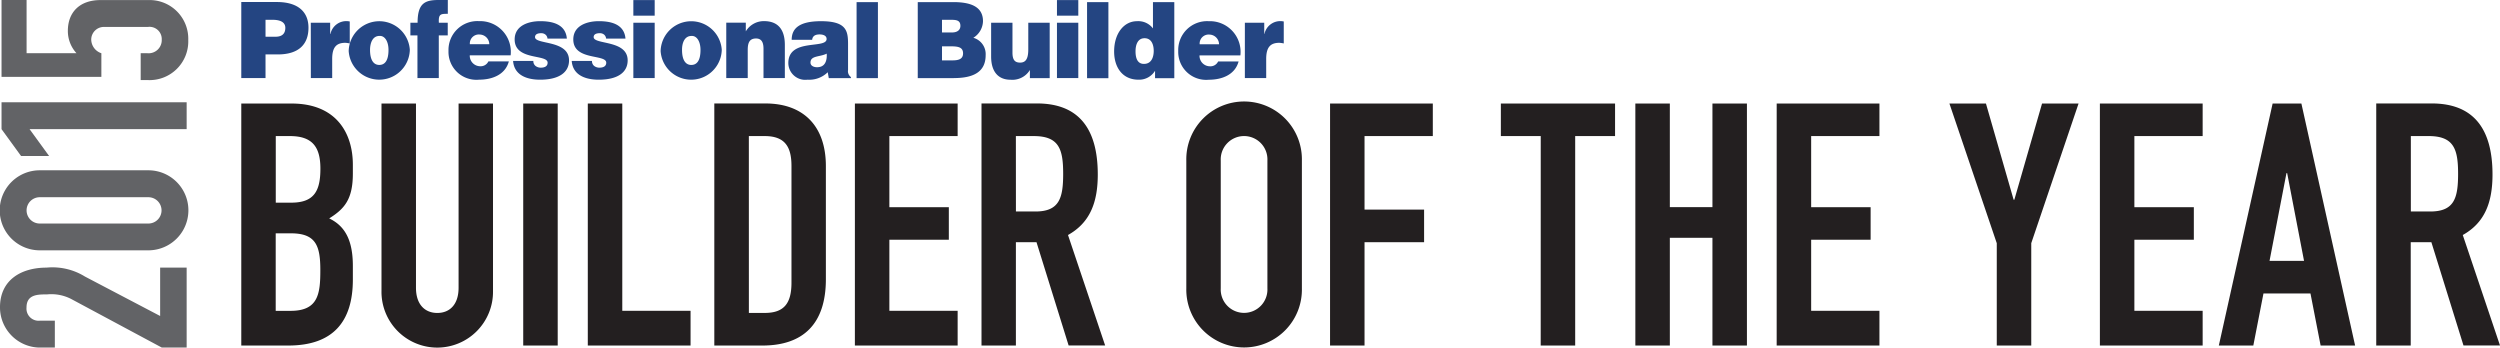
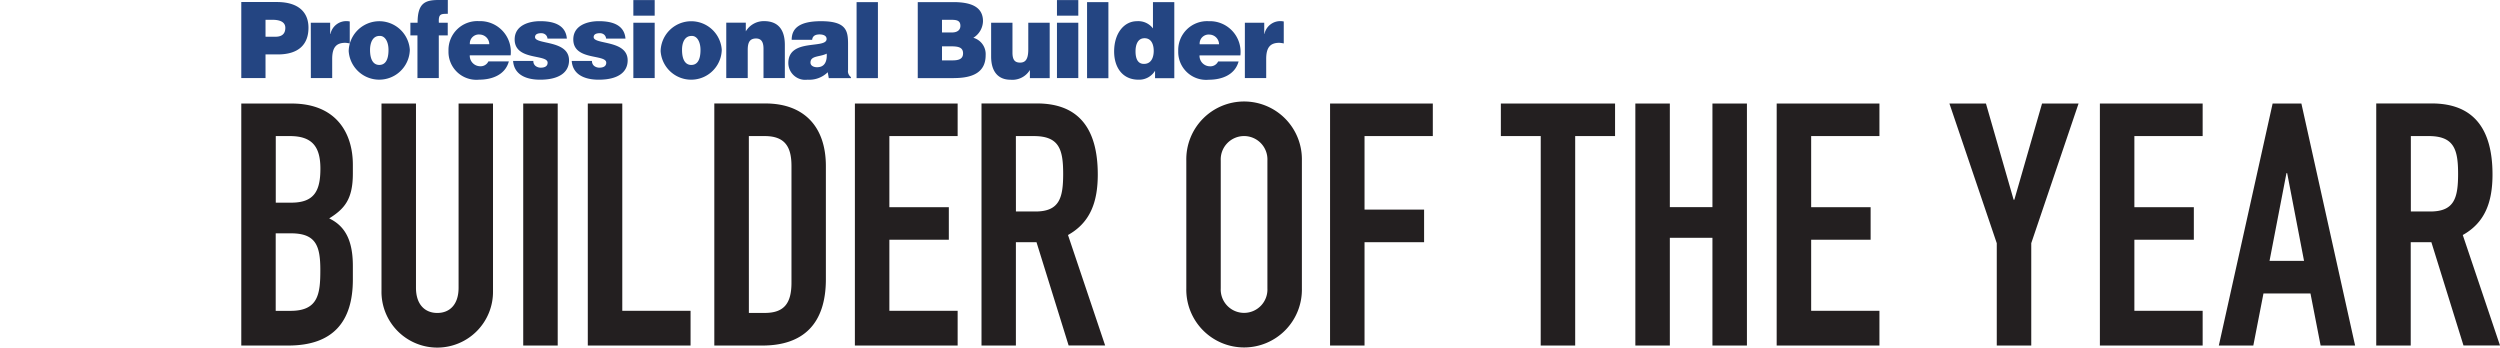
<svg xmlns="http://www.w3.org/2000/svg" id="Group_260" data-name="Group 260" width="268.643" height="37.348" viewBox="0 0 268.643 37.348">
  <path id="Path_2179" data-name="Path 2179" d="M1095.966,55.007h3.706V43.9h2.218l3.451,11.1h3.924l-4-11.87c2.36-1.316,3.195-3.5,3.195-6.5,0-5.044-2.142-7.638-6.54-7.638h-5.954Zm3.706-22.508h1.925c2.721,0,3.165,1.421,3.165,4.052,0,2.594-.4,4.052-2.977,4.052h-2.1V32.5Zm-20.621,22.508h3.706l1.09-5.593h5.052l1.09,5.593h3.706L1087.922,29h-3.09Zm9.156-9.1H1084.5l1.819-9.427h.075Zm-21.937,9.1h11.043V51.278h-7.337V43.64h6.39v-3.5h-6.39V32.5h7.337V29h-11.043Zm-11.081,0h3.706v-11L1063.979,29h-3.924l-2.977,10.337H1057L1054.025,29H1050.1l5.089,15.013v11Zm-23.651,0h11.043V51.278h-7.337V43.64h6.39v-3.5h-6.39V32.5h7.337V29H1031.54Zm-15.186,0h3.706V43.429h4.578V55.007h3.706V29h-3.706V40.137h-4.578V29h-3.706Zm-10.171,0h3.706V32.5h4.285V29H1001.9v3.5h4.285Zm-22.636,0h3.706V43.9h6.4v-3.5h-6.4V32.5h7.337V29H983.547ZM971.8,35.13a2.51,2.51,0,1,1,5.014,0V48.865a2.51,2.51,0,1,1-5.014,0ZM968.1,48.865a6.211,6.211,0,1,0,12.419,0V35.13a6.211,6.211,0,1,0-12.419,0Zm-22.019,6.142h3.706V43.9H952L955.454,55h3.924l-3.992-11.87c2.361-1.316,3.2-3.5,3.2-6.5,0-5.044-2.142-7.638-6.54-7.638h-5.954V55.007ZM949.785,32.5h1.925c2.721,0,3.157,1.421,3.157,4.052,0,2.594-.4,4.052-2.977,4.052h-2.1Zm-17.3,22.508h11.043V51.278h-7.337V43.64h6.39v-3.5h-6.39V32.5h7.337V29H932.487ZM921.091,32.5H922.8c2.18,0,2.872,1.165,2.872,3.218V48.248c0,2.233-.8,3.255-2.872,3.255h-1.706Zm-3.706,22.508h5.157c4.36,0,6.826-2.3,6.826-7.127V35.716c0-4.2-2.323-6.721-6.5-6.721h-5.488V55.007Zm-13.6,0h11.043V51.278h-7.337V29h-3.706Zm-6.939,0h3.706V29h-3.706ZM893.606,29H889.9V48.8c0,1.827-.977,2.706-2.285,2.706s-2.293-.88-2.293-2.706V29h-3.706V49.158a5.992,5.992,0,1,0,11.983,0V29Zm-23.35,3.5h1.526c2.436,0,3.27,1.2,3.27,3.5,0,2.376-.654,3.654-3.127,3.654h-1.669V32.5Zm0,10.45h1.631c2.691,0,3.157,1.353,3.157,3.947,0,2.556-.218,4.383-3.195,4.383h-1.6v-8.33ZM866.55,55.007H871.6c4.8,0,6.939-2.556,6.939-7.089V46.459c0-2.706-.8-4.278-2.541-5.112,1.631-1.022,2.541-2.045,2.541-4.819v-.947c0-3.4-1.782-6.578-6.578-6.578H866.55v26Z" transform="translate(-840.622 -17.877)" fill="#231f20" />
  <path id="Path_2180" data-name="Path 2180" d="M974.391,22.67h2.293V20.617c0-1.286.474-1.737,1.413-1.737a3.418,3.418,0,0,1,.474.068V16.588a1.933,1.933,0,0,0-.3-.038,1.742,1.742,0,0,0-1.774,1.376h-.023v-1.2h-2.082Zm-.481-2.436a3.3,3.3,0,0,0-3.4-3.676,3.1,3.1,0,0,0-3.278,3.2,3,3,0,0,0,3.285,3.09c1.346,0,2.8-.489,3.2-1.962h-2.2a.908.908,0,0,1-.864.519,1.129,1.129,0,0,1-1.135-1.173Zm-4.375-1.2a.965.965,0,0,1,1.067-1.037,1.055,1.055,0,0,1,1.015,1.037Zm-5.992,2.112c-.752,0-.9-.729-.9-1.353,0-.662.211-1.406.97-1.406s.985.714.985,1.376c-.007.692-.263,1.383-1.052,1.383m3.263,1.526V14.506h-2.293v2.827a1.975,1.975,0,0,0-1.722-.774c-1.376,0-2.451,1.286-2.451,3.255,0,1.684.879,3.03,2.624,3.03a2,2,0,0,0,1.774-.962v.8h2.067Zm-7.082-8.164h-2.293v8.172h2.293ZM954.2,15.964h2.293V14.288H954.2Zm2.293.759H954.2V22.67h2.293Zm-3.082,0h-2.293V19.58c0,.917-.211,1.428-.872,1.428-.549,0-.827-.263-.827-1.075v-3.21h-2.293v3.624c0,1.7.819,2.5,2.075,2.5a2.2,2.2,0,0,0,2.09-1.045v.872h2.128V16.723ZM943.117,22.67c2.06,0,3.42-.631,3.42-2.458a1.822,1.822,0,0,0-1.323-1.872,2.15,2.15,0,0,0,1.037-1.782c0-1.624-1.421-2.052-3.21-2.052h-3.8v8.172h3.872Zm-.353-6.262c.556,0,1.06.015,1.06.647,0,.481-.376.714-.895.714h-1.083V16.407h.917Zm-.09,2.849c.827,0,1.436.045,1.436.759,0,.616-.489.752-1.128.752h-1.135V19.257Zm-7.713-4.751h-2.293v8.172h2.293Zm-6.518,7c-.451,0-.729-.2-.729-.5,0-.767.992-.586,1.744-.962.053.812-.21,1.458-1.015,1.458m3.616,1.165v-.105a.774.774,0,0,1-.308-.759V19.024c0-1.421-.165-2.466-2.9-2.466-2.285,0-3.157.737-3.157,2h2.2c.053-.511.489-.579.8-.579.241,0,.752.06.752.489,0,1.113-4.112-.113-4.112,2.586a1.816,1.816,0,0,0,2.06,1.789,2.831,2.831,0,0,0,2.173-.8l.113.631h2.375Zm-13.381,0h2.293V19.64c0-.759.188-1.225.895-1.225.654,0,.8.519.8,1.113V22.67h2.293V19.106c0-1.631-.714-2.556-2.24-2.556a2.254,2.254,0,0,0-1.955,1.1v-.932h-2.1V22.67Zm-7.067-2.9a3.289,3.289,0,0,0,6.57-.128,3.289,3.289,0,0,0-6.57.128m3.315-1.624c.594-.038.97.624.97,1.5,0,1.128-.376,1.616-.992,1.616-.586,0-.992-.489-.992-1.616-.008-.669.226-1.5,1.015-1.5m-6.247-2.18h2.293V14.288h-2.293Zm2.293.759h-2.293V22.67h2.293Zm-8.916,4.1c.12,1.6,1.579,2.022,2.9,2.022,2.12,0,3.112-.842,3.112-2.075,0-2.225-3.654-1.669-3.654-2.5,0-.293.256-.421.654-.421a.7.7,0,0,1,.466.15.64.64,0,0,1,.218.429h2.082c-.135-1.579-1.609-1.872-2.872-1.872-1.2,0-2.736.444-2.736,1.962,0,2.308,3.541,1.549,3.541,2.5,0,.421-.376.534-.729.534a.919.919,0,0,1-.564-.18.659.659,0,0,1-.24-.541h-2.18Zm-6.3,0c.12,1.6,1.579,2.022,2.9,2.022,2.12,0,3.112-.842,3.112-2.075,0-2.225-3.654-1.669-3.654-2.5,0-.293.256-.421.654-.421a.7.7,0,0,1,.466.15.61.61,0,0,1,.218.429h2.082c-.135-1.579-1.609-1.872-2.872-1.872-1.2,0-2.737.444-2.737,1.962,0,2.308,3.541,1.549,3.541,2.5,0,.421-.376.534-.729.534a.919.919,0,0,1-.564-.18.659.659,0,0,1-.241-.541h-2.18Zm-.263-.594a3.3,3.3,0,0,0-3.4-3.676,3.1,3.1,0,0,0-3.278,3.2,3,3,0,0,0,3.285,3.09c1.346,0,2.8-.489,3.2-1.962h-2.2a.908.908,0,0,1-.864.519,1.129,1.129,0,0,1-1.135-1.173Zm-4.383-1.2a.967.967,0,0,1,1.075-1.037,1.055,1.055,0,0,1,1.015,1.037Zm-3.33-2.308c-.053-.955.211-.955.962-.955V14.28h-.985c-1.466,0-2.263.338-2.263,2.443h-.774v1.361h.759V22.67h2.293V18.084h.962V16.723Zm-9.69,3.045a3.289,3.289,0,0,0,6.57-.128,3.289,3.289,0,0,0-6.57.128m3.308-1.624c.594-.038.97.624.97,1.5,0,1.128-.376,1.616-.992,1.616-.586,0-.992-.489-.992-1.616,0-.669.233-1.5,1.015-1.5m-7.375,4.526h2.293V20.617c0-1.286.474-1.737,1.413-1.737a3.264,3.264,0,0,1,.474.068V16.588a1.933,1.933,0,0,0-.3-.038,1.742,1.742,0,0,0-1.774,1.376H876.1v-1.2h-2.082Zm-4.871,0V20.129h1.316c2.285,0,3.3-1.113,3.3-2.872,0-1.684-1.105-2.759-3.391-2.759H866.55V22.67h2.6Zm0-4.443V16.407h.737c.556,0,1.391.105,1.391.865,0,.707-.444.955-1.053.955Z" transform="translate(-840.622 -14.28)" fill="#244582" />
-   <path id="Path_2181" data-name="Path 2181" d="M832.225,14.288v8.254h10.728V20a1.575,1.575,0,0,1-1.09-1.473,1.366,1.366,0,0,1,1.428-1.353h4.668a1.31,1.31,0,0,1,1.481,1.353A1.41,1.41,0,0,1,847.907,20h-.729v2.887h.834a4.159,4.159,0,0,0,4.278-4.3,4.159,4.159,0,0,0-4.278-4.3H842.87c-2.293,0-3.518,1.353-3.518,3.308a3.526,3.526,0,0,0,.925,2.4h-5.36V14.28h-2.691ZM852.117,28.15V25.271H832.225v2.887l2.1,2.887h3.014l-2.1-2.887h16.877ZM836.33,38.3a1.413,1.413,0,1,1,0-2.827h11.675a1.413,1.413,0,1,1,0,2.827Zm11.675,2.879a4.3,4.3,0,0,0,0-8.6H836.33a4.3,4.3,0,0,0,0,8.6Zm4.112,10.45V43.035h-2.849v5.2L841.194,44a6.647,6.647,0,0,0-4.135-.962c-2.654,0-5,1.27-5,4.27a4.325,4.325,0,0,0,4.33,4.323h1.564V48.741H836.33a1.3,1.3,0,0,1-1.421-1.413c0-1.413,1.2-1.413,2.21-1.413a4.649,4.649,0,0,1,2.624.511l9.7,5.2Z" transform="translate(-832.06 -14.28)" fill="#626366" />
</svg>